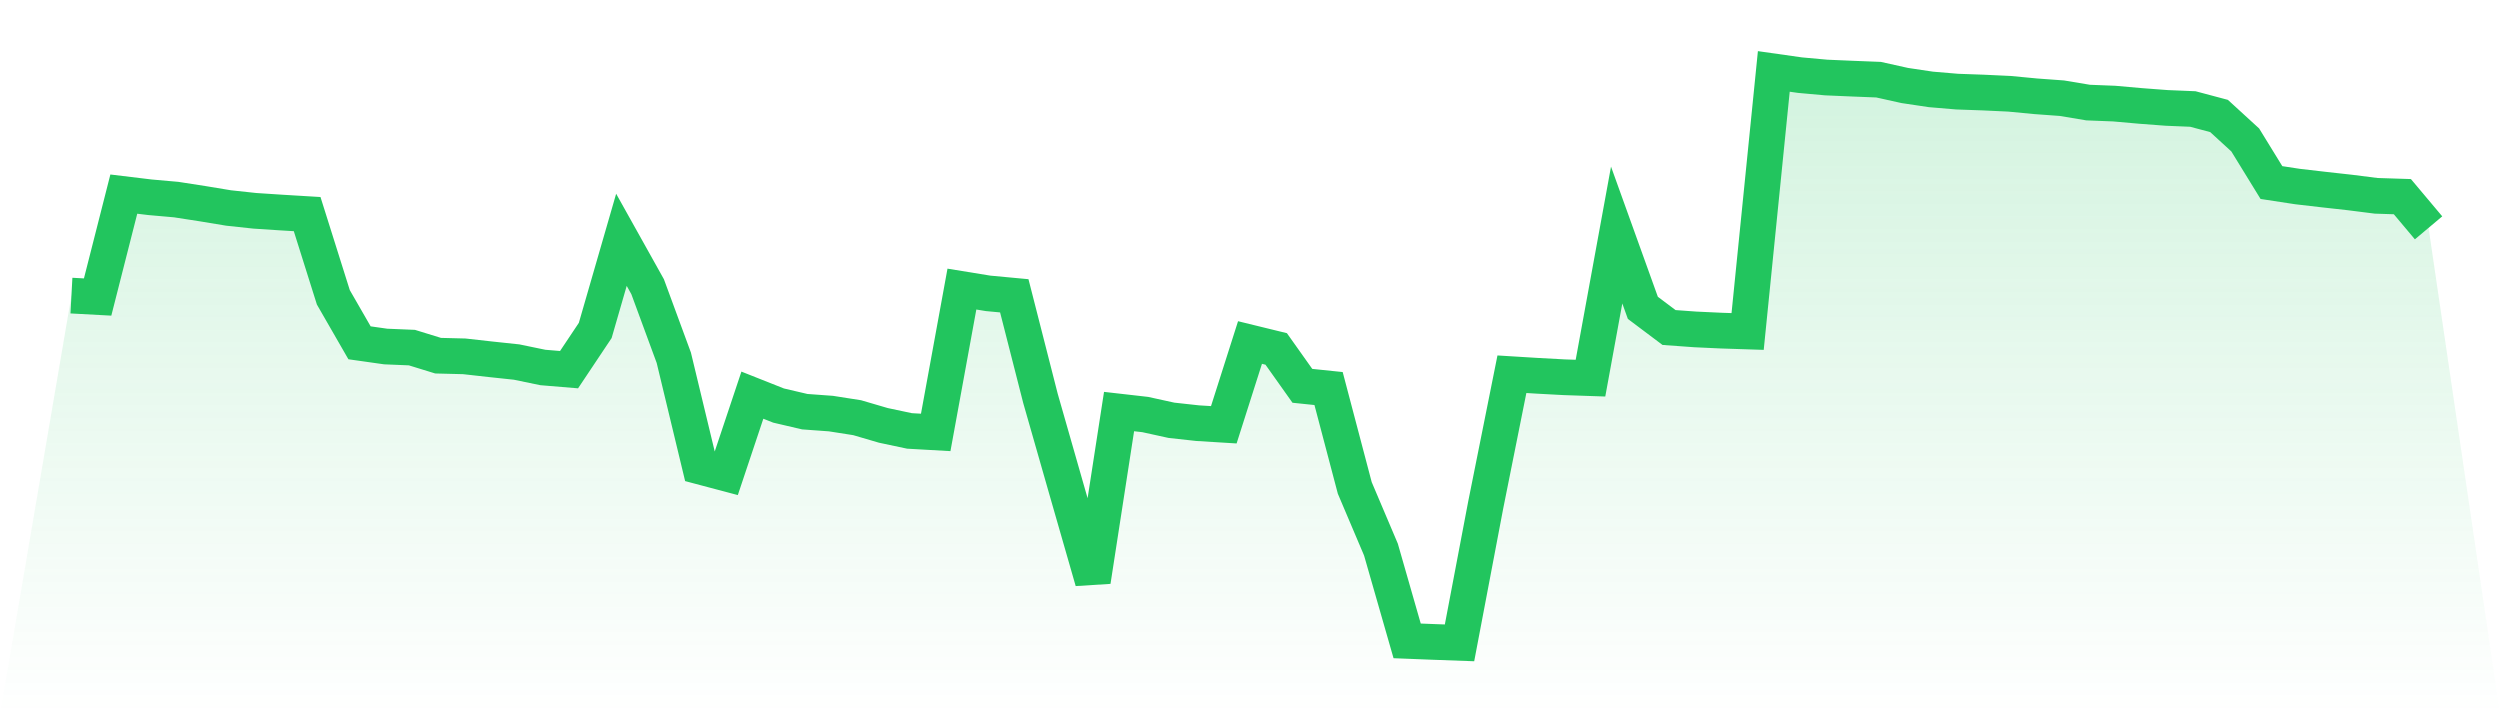
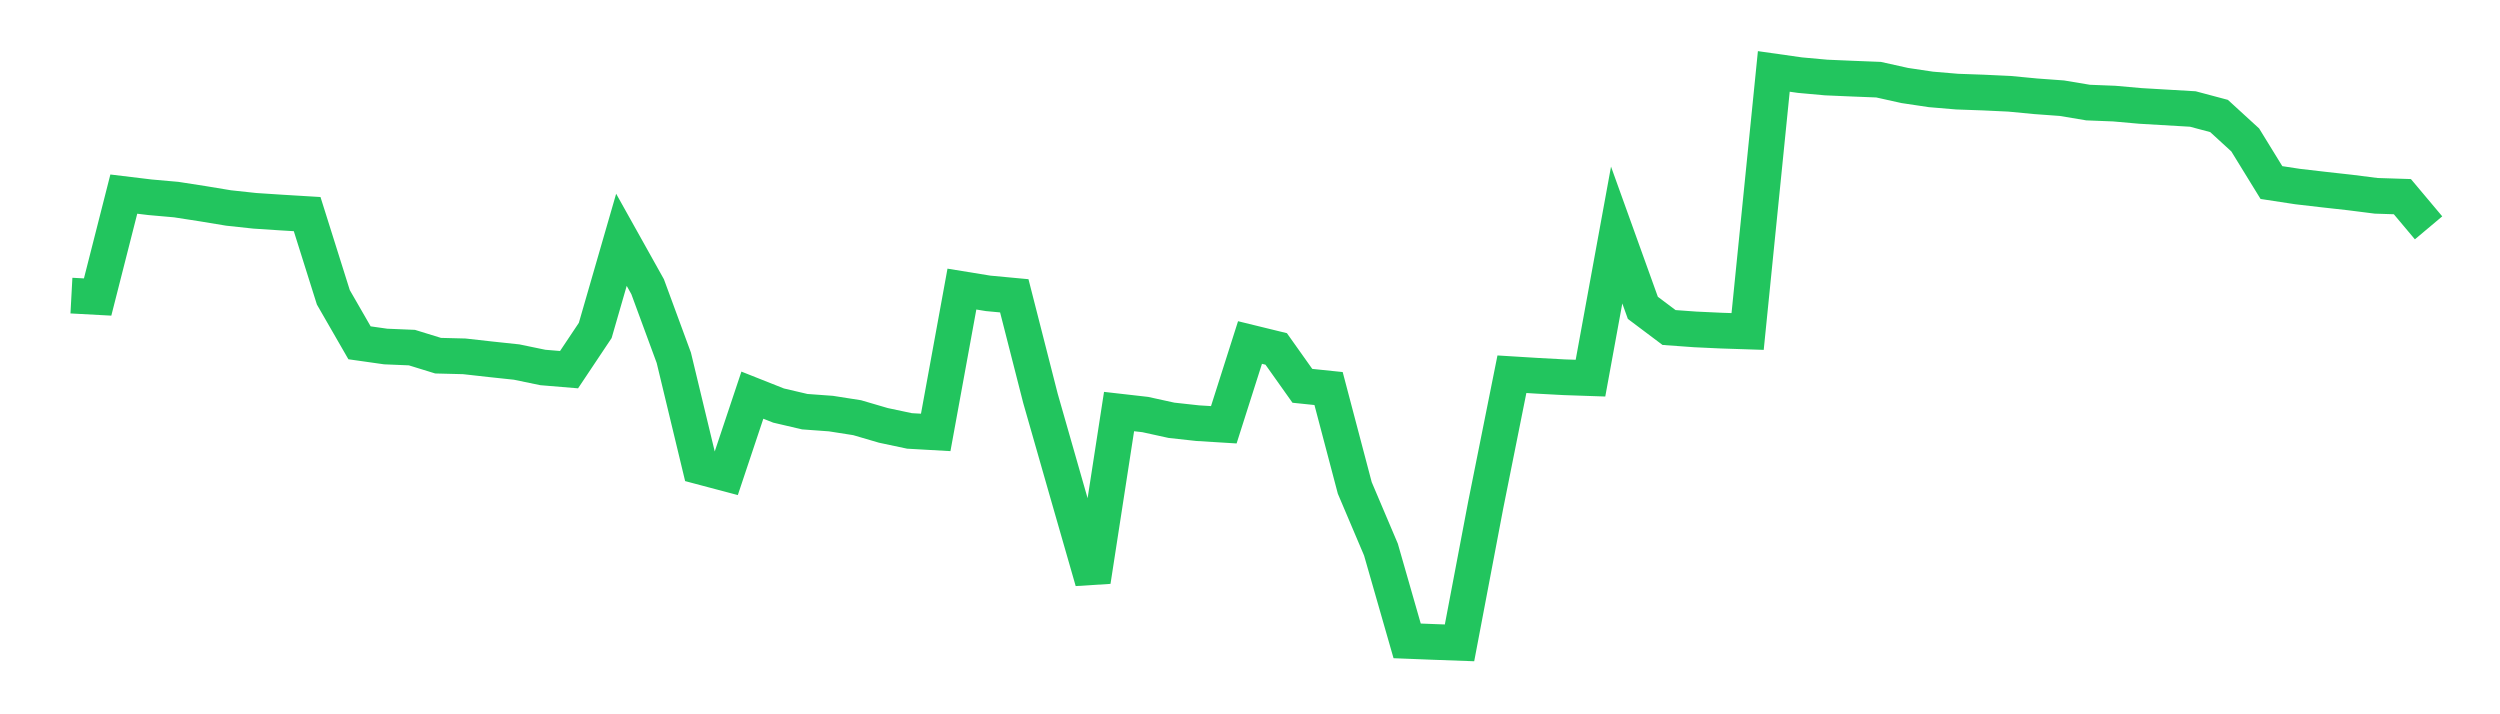
<svg xmlns="http://www.w3.org/2000/svg" viewBox="0 0 140 40">
  <defs>
    <linearGradient id="gradient" x1="0" x2="0" y1="0" y2="1">
      <stop offset="0%" stop-color="#22c55e" stop-opacity="0.2" />
      <stop offset="100%" stop-color="#22c55e" stop-opacity="0" />
    </linearGradient>
  </defs>
-   <path d="M4,16.554 L4,16.554 L5.467,16.633 L6.933,10.87 L8.4,11.047 L9.867,11.177 L11.333,11.404 L12.8,11.647 L14.267,11.805 L15.733,11.901 L17.2,11.99 L18.667,16.65 L20.133,19.197 L21.6,19.405 L23.067,19.466 L24.533,19.918 L26,19.955 L27.467,20.119 L28.933,20.275 L30.4,20.579 L31.867,20.701 L33.333,18.505 L34.8,13.429 L36.267,16.055 L37.733,20.035 L39.2,26.128 L40.667,26.517 L42.133,22.129 L43.6,22.711 L45.067,23.054 L46.533,23.161 L48,23.391 L49.467,23.821 L50.933,24.132 L52.4,24.215 L53.867,16.189 L55.333,16.428 L56.8,16.565 L58.267,22.312 L59.733,27.438 L61.2,32.544 L62.667,23.047 L64.133,23.214 L65.6,23.536 L67.067,23.697 L68.533,23.787 L70,19.181 L71.467,19.54 L72.933,21.606 L74.4,21.758 L75.867,27.323 L77.333,30.776 L78.8,35.889 L80.267,35.947 L81.733,36 L83.2,28.278 L84.667,20.957 L86.133,21.047 L87.6,21.126 L89.067,21.176 L90.533,13.162 L92,17.239 L93.467,18.341 L94.933,18.447 L96.4,18.515 L97.867,18.563 L99.333,4 L100.8,4.208 L102.267,4.341 L103.733,4.404 L105.2,4.462 L106.667,4.788 L108.133,5.007 L109.6,5.131 L111.067,5.183 L112.533,5.252 L114,5.392 L115.467,5.499 L116.933,5.744 L118.4,5.802 L119.867,5.932 L121.333,6.043 L122.8,6.104 L124.267,6.495 L125.733,7.837 L127.2,10.223 L128.667,10.447 L130.133,10.617 L131.6,10.78 L133.067,10.966 L134.533,11.013 L136,12.759 L140,40 L0,40 z" fill="url(#gradient)" />
-   <path d="M4,16.554 L4,16.554 L5.467,16.633 L6.933,10.87 L8.4,11.047 L9.867,11.177 L11.333,11.404 L12.8,11.647 L14.267,11.805 L15.733,11.901 L17.2,11.99 L18.667,16.65 L20.133,19.197 L21.6,19.405 L23.067,19.466 L24.533,19.918 L26,19.955 L27.467,20.119 L28.933,20.275 L30.4,20.579 L31.867,20.701 L33.333,18.505 L34.8,13.429 L36.267,16.055 L37.733,20.035 L39.2,26.128 L40.667,26.517 L42.133,22.129 L43.6,22.711 L45.067,23.054 L46.533,23.161 L48,23.391 L49.467,23.821 L50.933,24.132 L52.4,24.215 L53.867,16.189 L55.333,16.428 L56.8,16.565 L58.267,22.312 L59.733,27.438 L61.2,32.544 L62.667,23.047 L64.133,23.214 L65.6,23.536 L67.067,23.697 L68.533,23.787 L70,19.181 L71.467,19.54 L72.933,21.606 L74.4,21.758 L75.867,27.323 L77.333,30.776 L78.8,35.889 L80.267,35.947 L81.733,36 L83.2,28.278 L84.667,20.957 L86.133,21.047 L87.6,21.126 L89.067,21.176 L90.533,13.162 L92,17.239 L93.467,18.341 L94.933,18.447 L96.4,18.515 L97.867,18.563 L99.333,4 L100.8,4.208 L102.267,4.341 L103.733,4.404 L105.2,4.462 L106.667,4.788 L108.133,5.007 L109.6,5.131 L111.067,5.183 L112.533,5.252 L114,5.392 L115.467,5.499 L116.933,5.744 L118.4,5.802 L119.867,5.932 L121.333,6.043 L122.8,6.104 L124.267,6.495 L125.733,7.837 L127.2,10.223 L128.667,10.447 L130.133,10.617 L131.6,10.78 L133.067,10.966 L134.533,11.013 L136,12.759" fill="none" stroke="#22c55e" stroke-width="2" />
+   <path d="M4,16.554 L4,16.554 L5.467,16.633 L6.933,10.87 L8.4,11.047 L9.867,11.177 L11.333,11.404 L12.8,11.647 L14.267,11.805 L15.733,11.901 L17.2,11.99 L18.667,16.65 L20.133,19.197 L21.6,19.405 L23.067,19.466 L24.533,19.918 L26,19.955 L27.467,20.119 L28.933,20.275 L30.4,20.579 L31.867,20.701 L33.333,18.505 L34.8,13.429 L36.267,16.055 L37.733,20.035 L39.2,26.128 L40.667,26.517 L42.133,22.129 L43.6,22.711 L45.067,23.054 L46.533,23.161 L48,23.391 L49.467,23.821 L50.933,24.132 L52.4,24.215 L53.867,16.189 L55.333,16.428 L56.8,16.565 L58.267,22.312 L59.733,27.438 L61.2,32.544 L62.667,23.047 L64.133,23.214 L65.6,23.536 L67.067,23.697 L68.533,23.787 L70,19.181 L71.467,19.54 L72.933,21.606 L74.4,21.758 L75.867,27.323 L77.333,30.776 L78.8,35.889 L80.267,35.947 L81.733,36 L83.2,28.278 L84.667,20.957 L86.133,21.047 L87.6,21.126 L89.067,21.176 L90.533,13.162 L92,17.239 L93.467,18.341 L94.933,18.447 L96.4,18.515 L97.867,18.563 L99.333,4 L100.8,4.208 L102.267,4.341 L103.733,4.404 L105.2,4.462 L106.667,4.788 L108.133,5.007 L109.6,5.131 L111.067,5.183 L112.533,5.252 L114,5.392 L115.467,5.499 L116.933,5.744 L118.4,5.802 L119.867,5.932 L122.8,6.104 L124.267,6.495 L125.733,7.837 L127.2,10.223 L128.667,10.447 L130.133,10.617 L131.6,10.78 L133.067,10.966 L134.533,11.013 L136,12.759" fill="none" stroke="#22c55e" stroke-width="2" />
</svg>